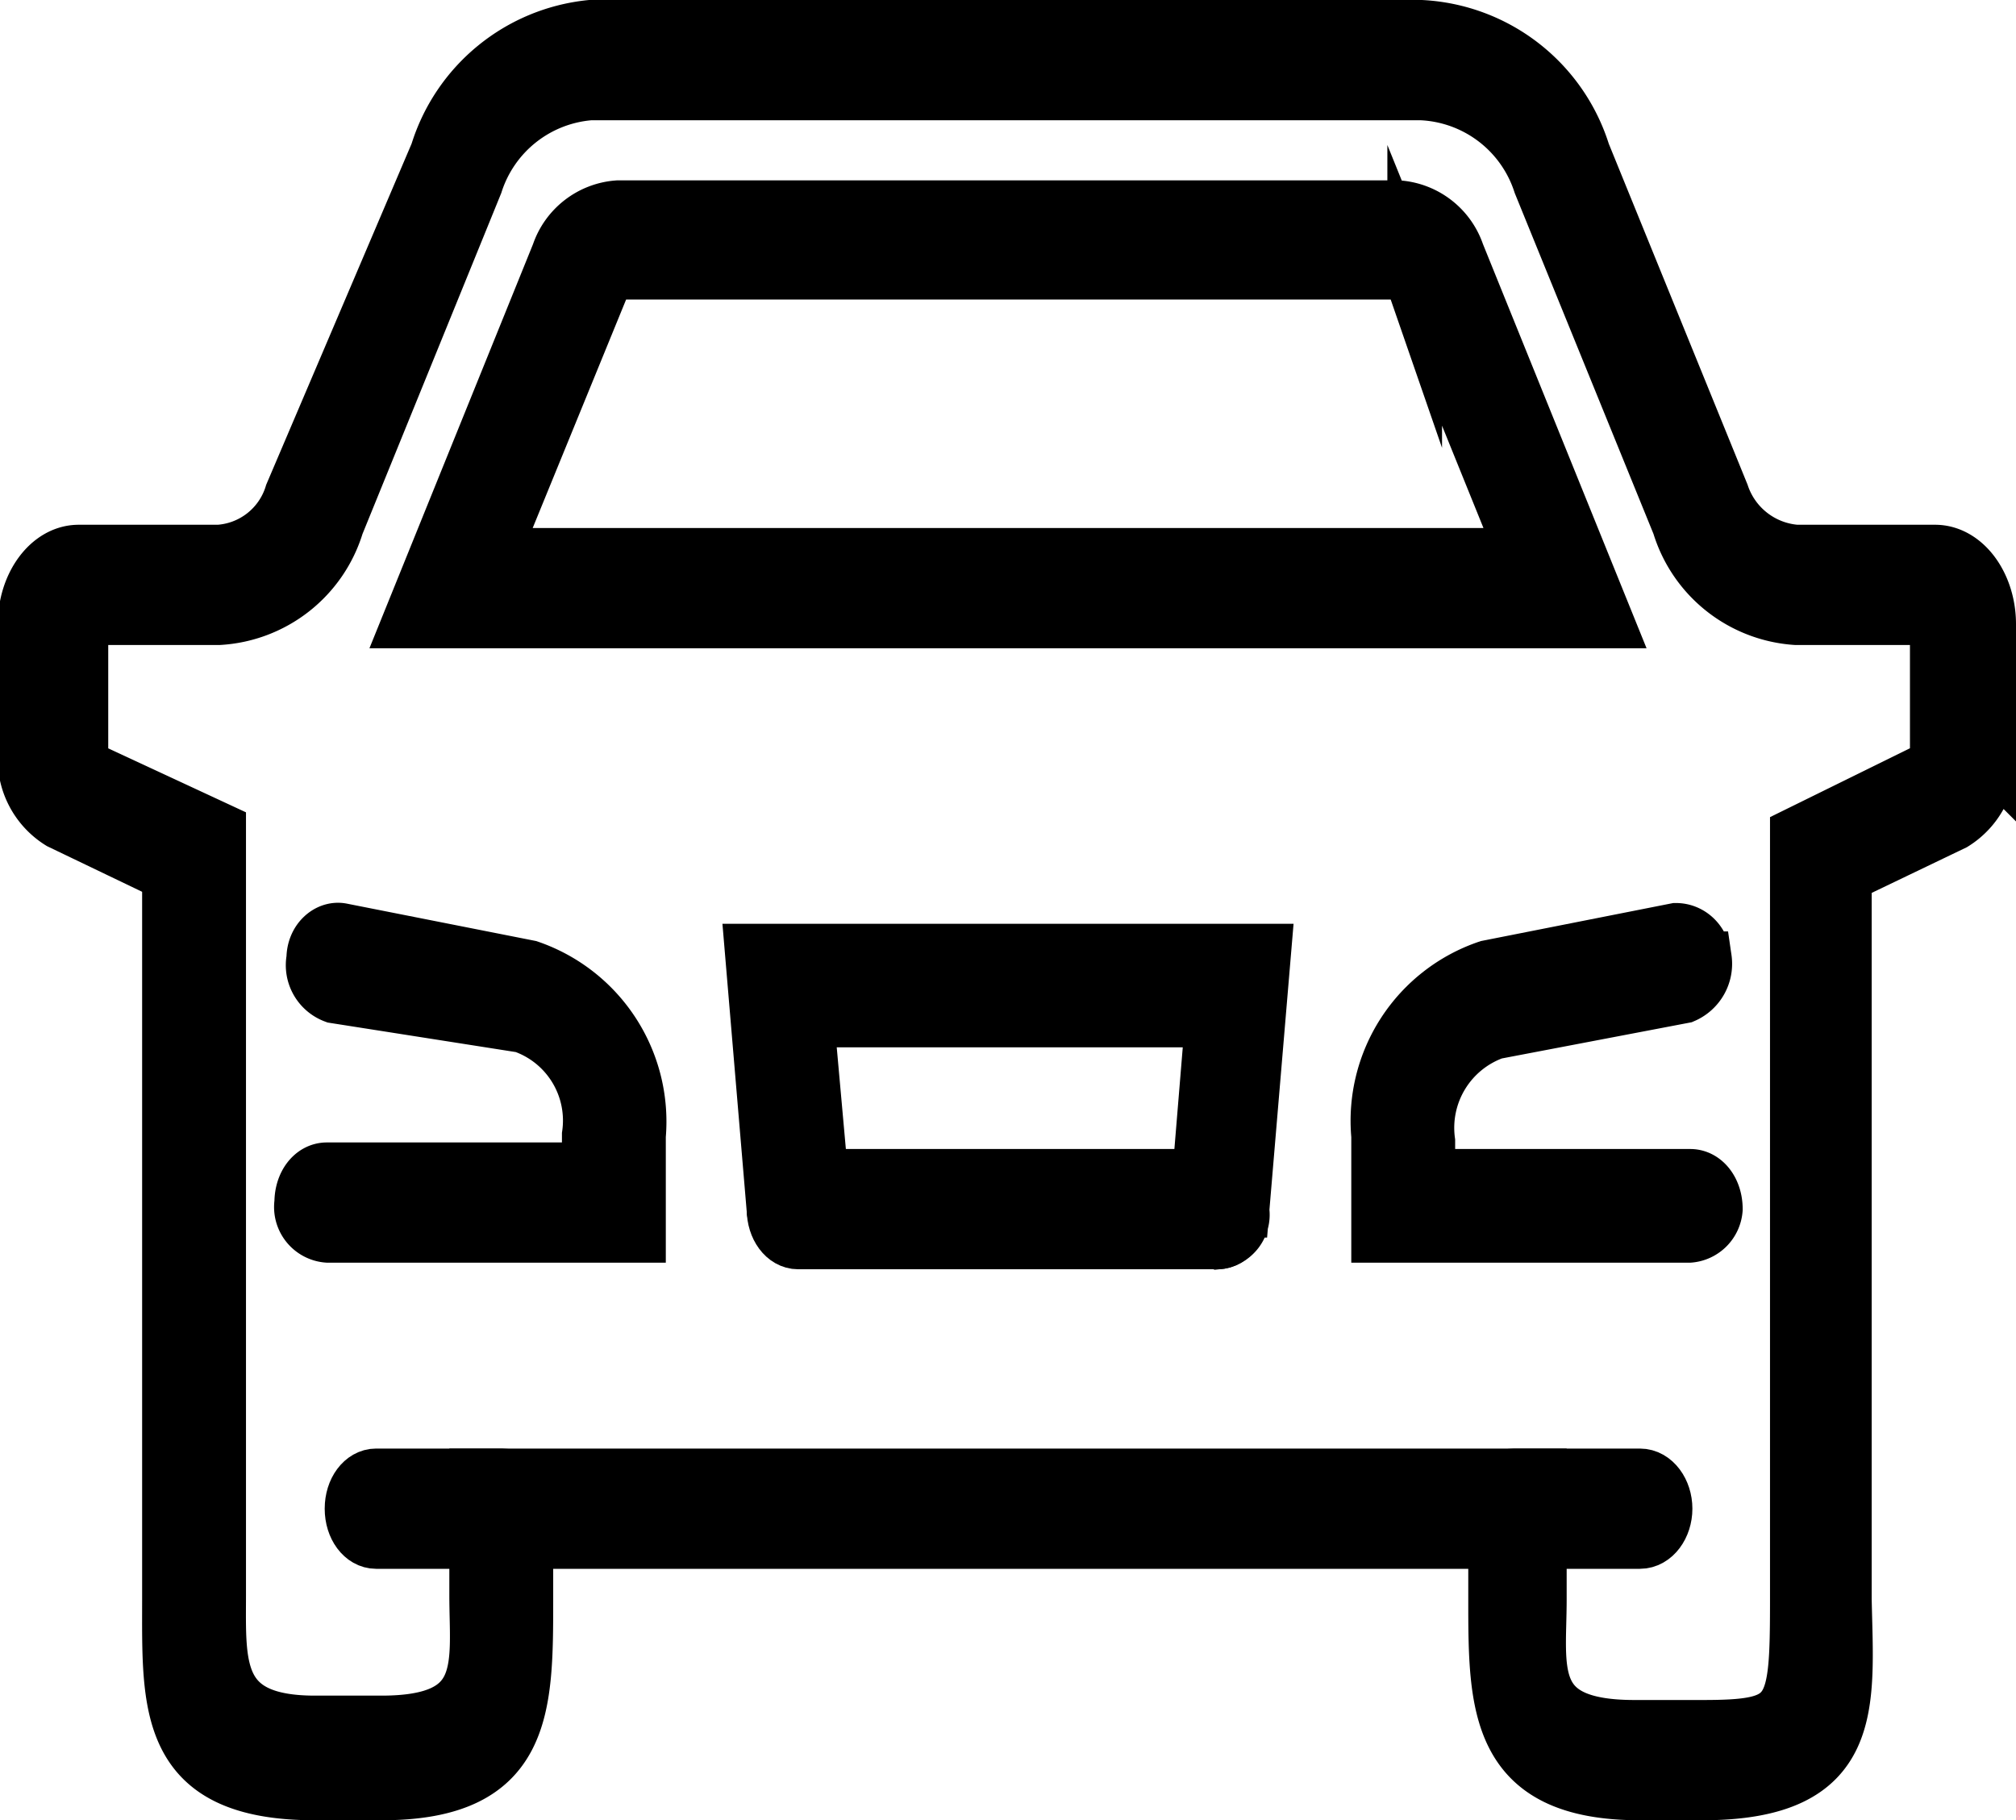
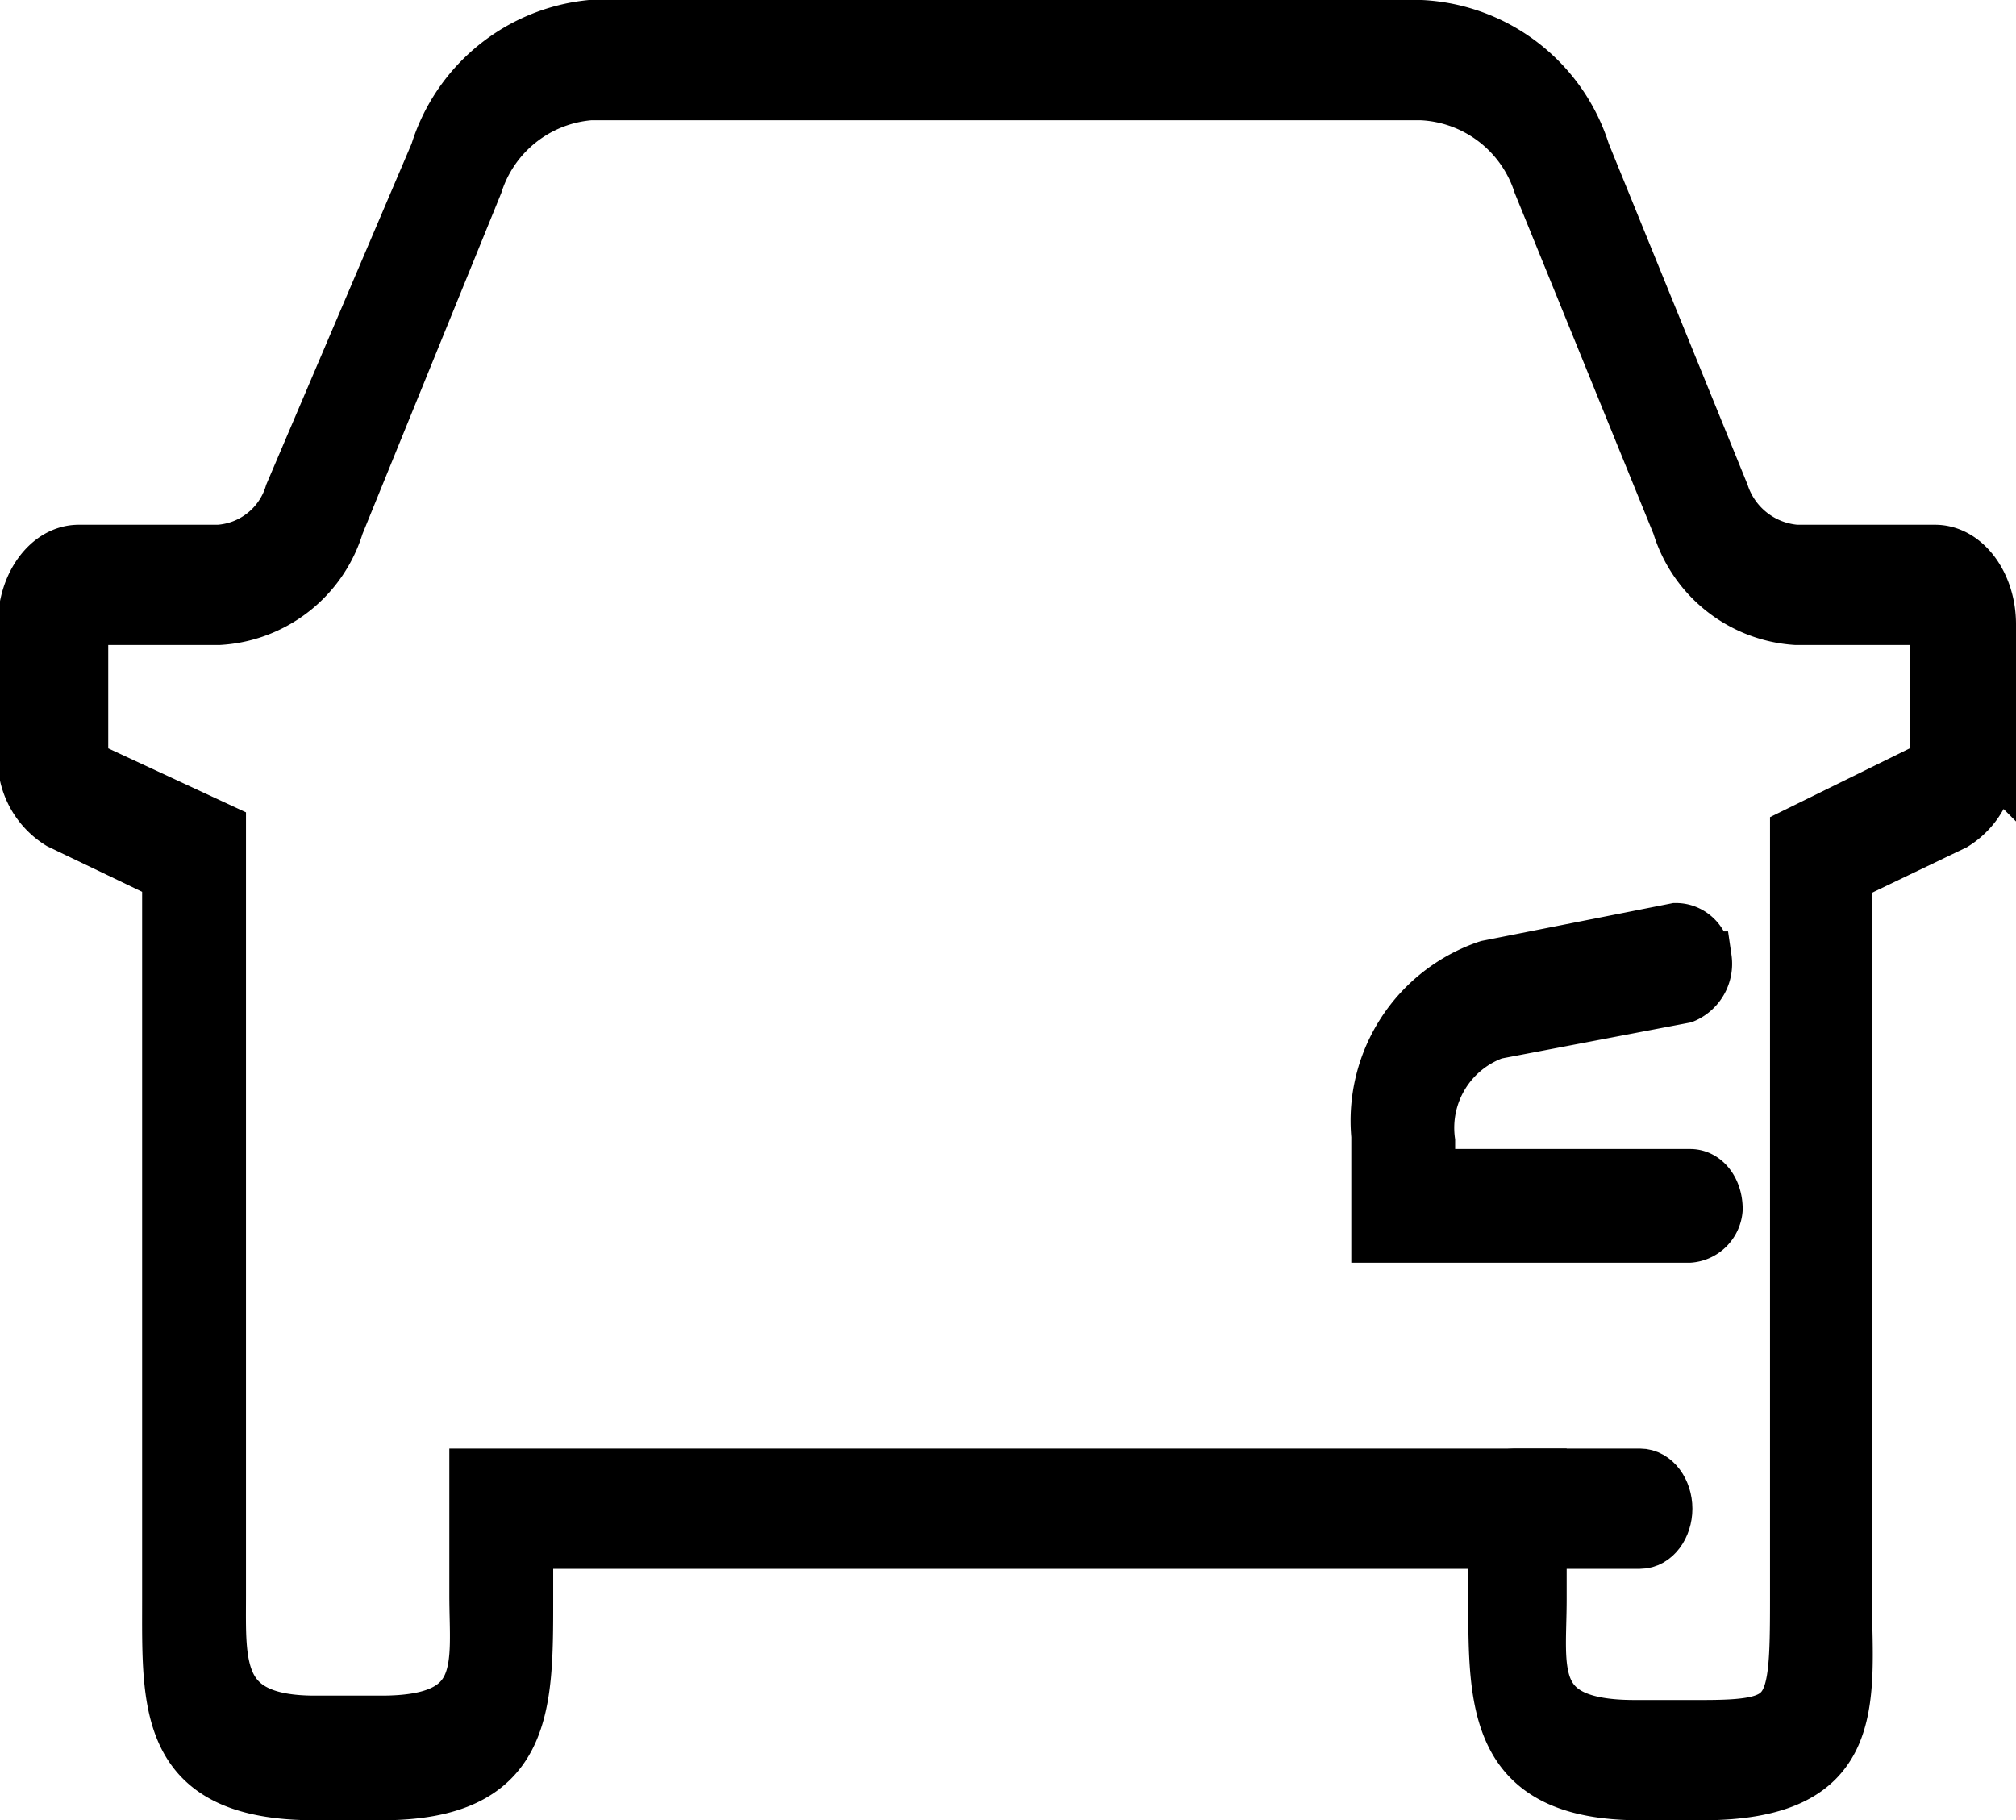
<svg xmlns="http://www.w3.org/2000/svg" viewBox="0 0 18.44 16.65">
  <defs>
    <style>.cls-1{stroke:#000;stroke-miterlimit:10;stroke-width:0.5px;}</style>
  </defs>
  <g id="Layer_2" data-name="Layer 2">
    <g id="Layer_1-2" data-name="Layer 1">
-       <path class="cls-1" d="M5.84,11.3H3A.26.26,0,0,1,2.76,11c0-.17.1-.3.23-.3h2.4v-.32a.92.92,0,0,0-.61-1L3.06,9.11a.3.3,0,0,1-.19-.34c0-.17.13-.28.25-.26l1.72.34a1.49,1.49,0,0,1,1,1.54Z" />
      <path class="cls-1" d="M15.57,16.4H15c-1.32,0-1.32-.8-1.32-1.77V14.1H4.81v.53c0,1,0,1.77-1.32,1.77H2.88c-1.38,0-1.33-.8-1.33-1.77V8l-1-.48a.68.68,0,0,1-.32-.62V5.71c0-.36.22-.66.49-.66H2a.75.75,0,0,0,.67-.53L4,1.4A1.64,1.64,0,0,1,5.4.25H13A1.64,1.64,0,0,1,14.48,1.4l1.27,3.12a.78.78,0,0,0,.68.53H17.7c.27,0,.49.3.49.66v1.2a.68.68,0,0,1-.32.62l-1,.48v6.62C16.89,15.6,17,16.4,15.57,16.4ZM4.36,13.5h9.72v1.13c0,.64-.14,1.17.87,1.17h.62c.84,0,.87-.11.87-1.17v-7L17.72,7a.09.09,0,0,0,0-.06V5.71a.06.06,0,0,0-.05-.06H16.43a1.2,1.2,0,0,1-1.07-.85L14.09,1.68A1.2,1.2,0,0,0,13,.85H5.4a1.2,1.2,0,0,0-1.05.83L3.08,4.8A1.2,1.2,0,0,1,2,5.65H.74s0,0,0,.06v1.2A.06.06,0,0,0,.73,7L2,7.59v7c0,.64-.05,1.17.88,1.17h.61c1,0,.87-.53.87-1.17Z" />
-       <path class="cls-1" d="M14.69,5.68H3.75L5.11,2.32a.62.62,0,0,1,.54-.42h7.14a.62.62,0,0,1,.54.42ZM4.5,5.08h9.44l-1-2.47a.18.18,0,0,0-.15-.12H5.65a.17.17,0,0,0-.14.12Z" />
      <path class="cls-1" d="M15.45,11.3H12.61v-.91a1.48,1.48,0,0,1,1-1.54l1.72-.34c.12,0,.24.09.26.26a.32.32,0,0,1-.19.34l-1.73.33a.93.93,0,0,0-.61,1v.32h2.4c.13,0,.23.13.23.3A.26.26,0,0,1,15.45,11.3Z" />
-       <path class="cls-1" d="M11.14,11.36H7.3c-.12,0-.22-.13-.22-.3s.1-.3.22-.3h3.84c.12,0,.22.14.22.3S11.26,11.36,11.14,11.36Z" />
-       <path class="cls-1" d="M11.14,11.36h0a.29.29,0,0,1-.19-.33l.14-1.7H7.38L7.53,11a.3.3,0,0,1-.2.33c-.12,0-.23-.1-.25-.26l-.2-2.37h4.68l-.2,2.37A.25.25,0,0,1,11.14,11.36Z" />
-       <path class="cls-1" d="M4.59,14.1H3.44c-.12,0-.22-.13-.22-.3s.1-.3.22-.3H4.59c.12,0,.22.14.22.3S4.71,14.1,4.59,14.1Z" />
      <path class="cls-1" d="M15,14.1H13.85c-.12,0-.22-.13-.22-.3s.1-.3.22-.3H15c.13,0,.23.14.23.3S15.13,14.1,15,14.1Z" />
    </g>
  </g>
</svg>